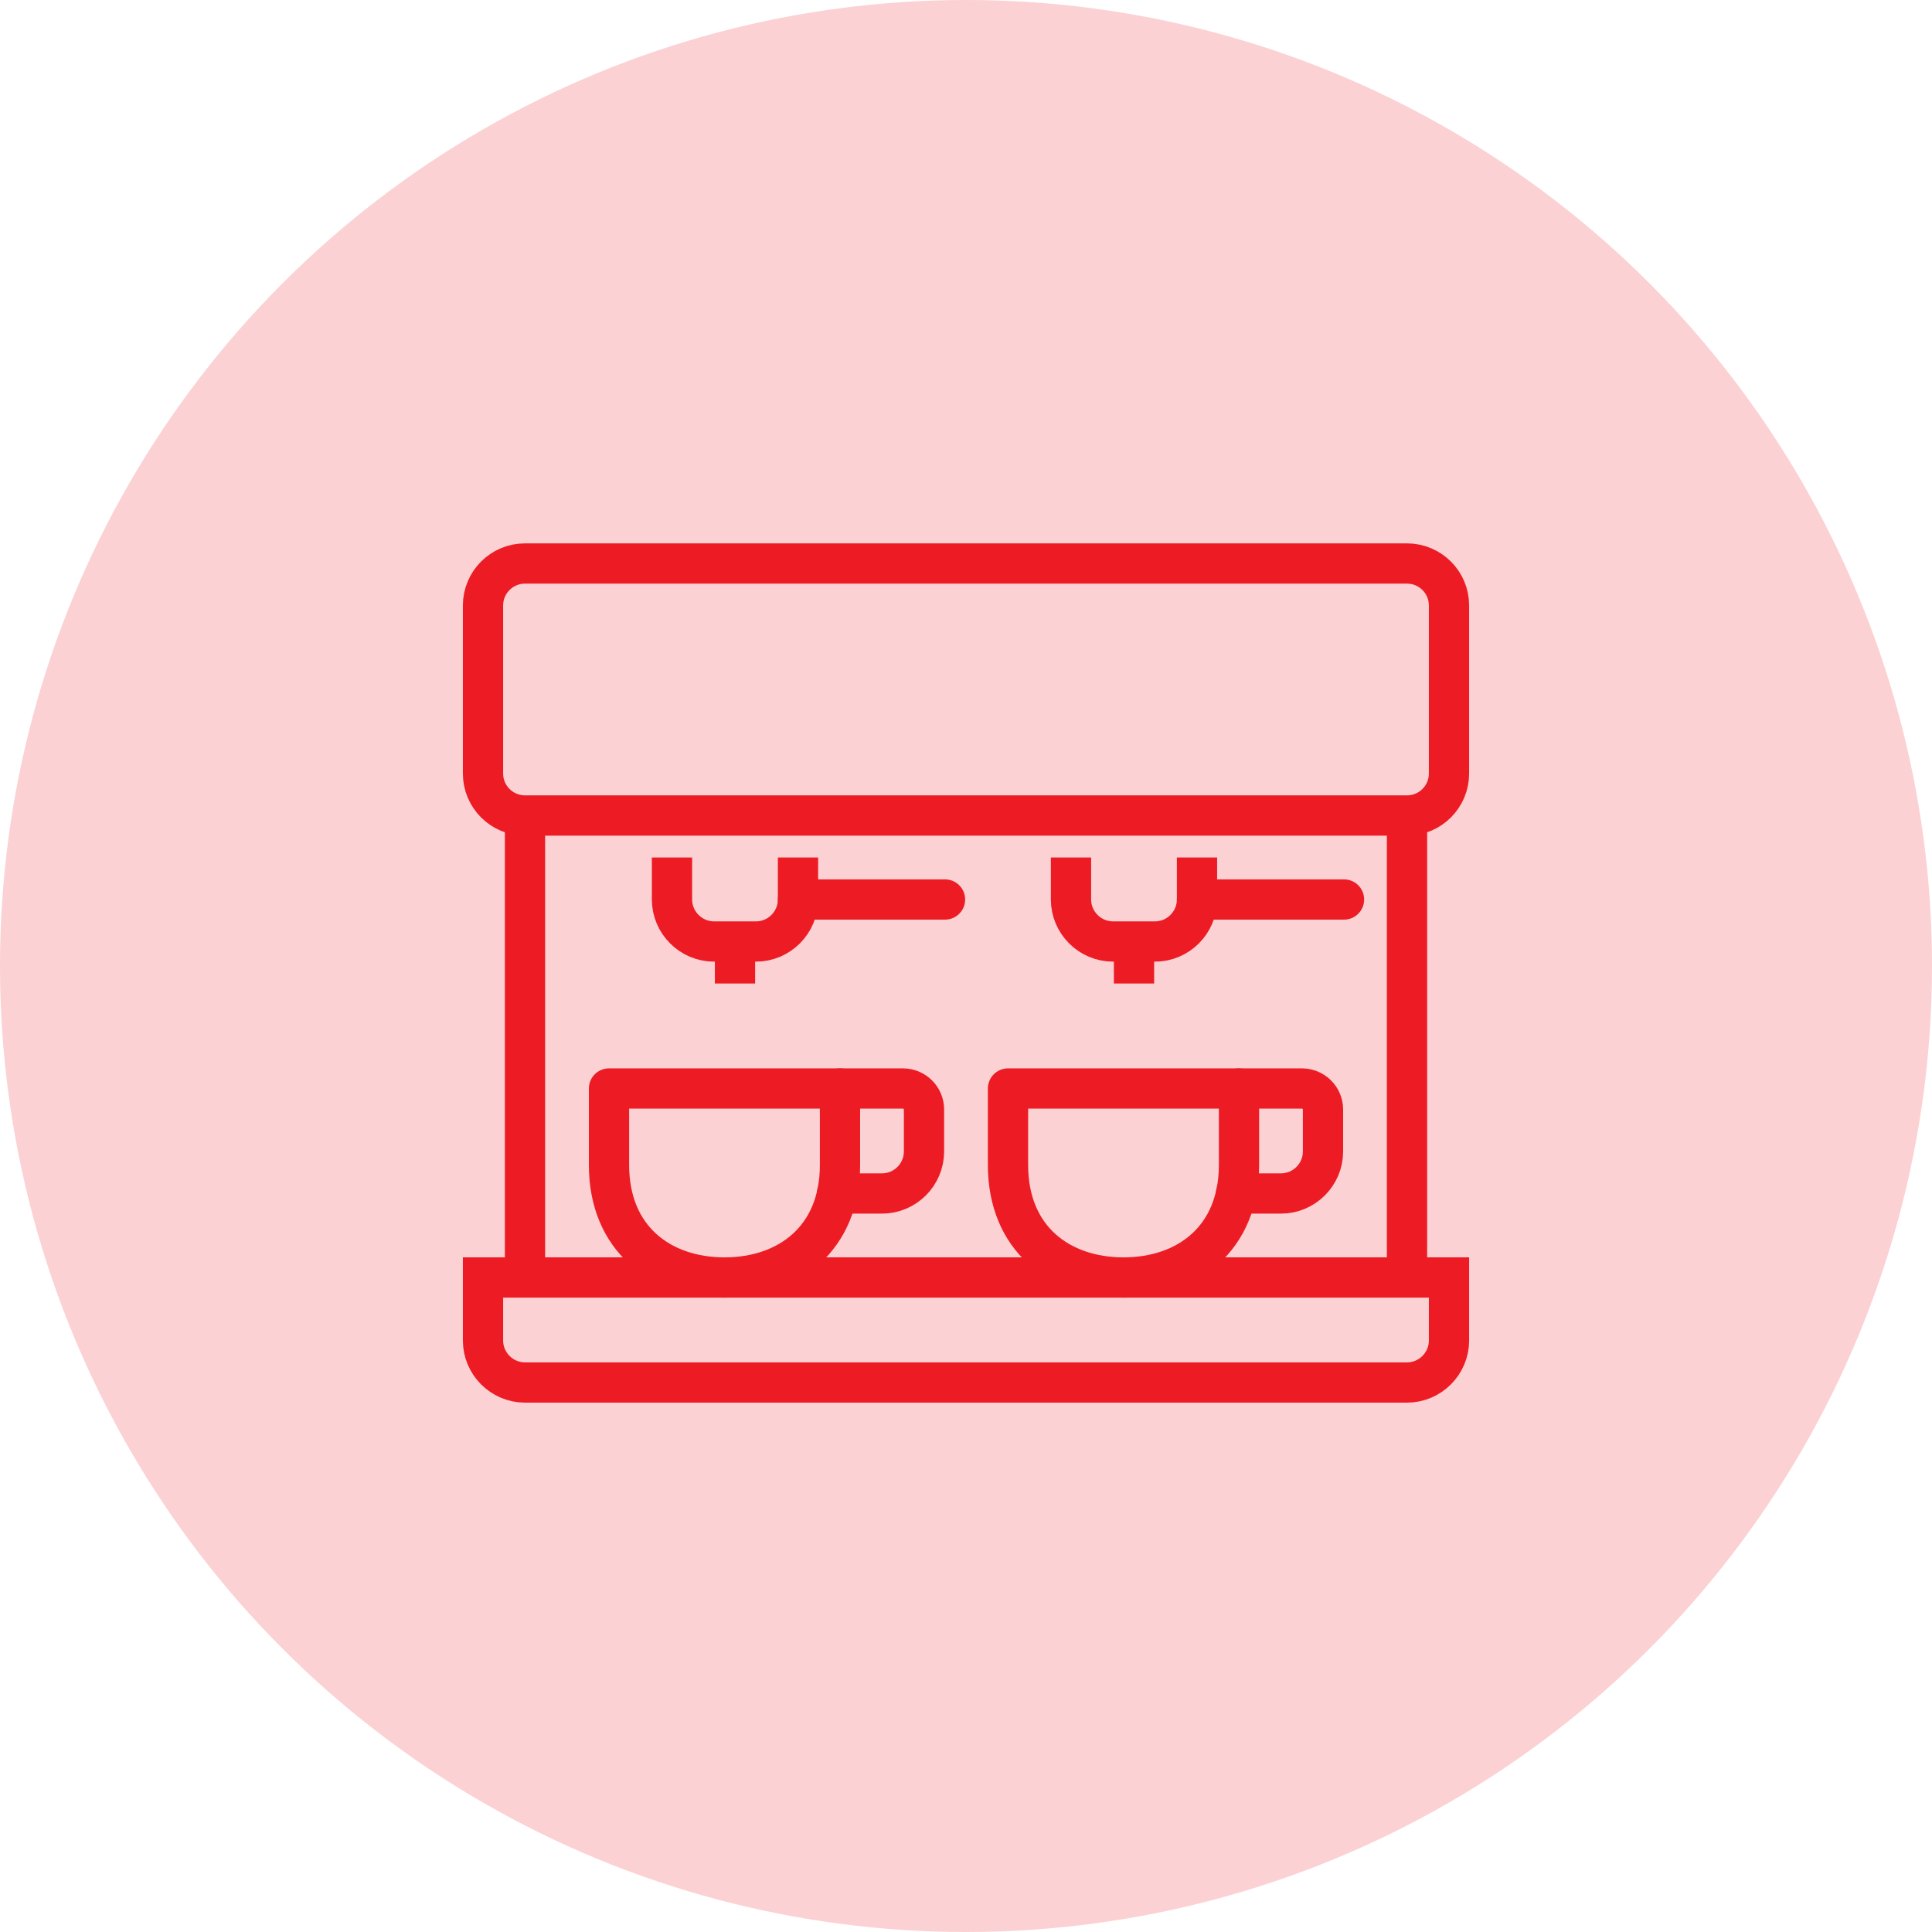
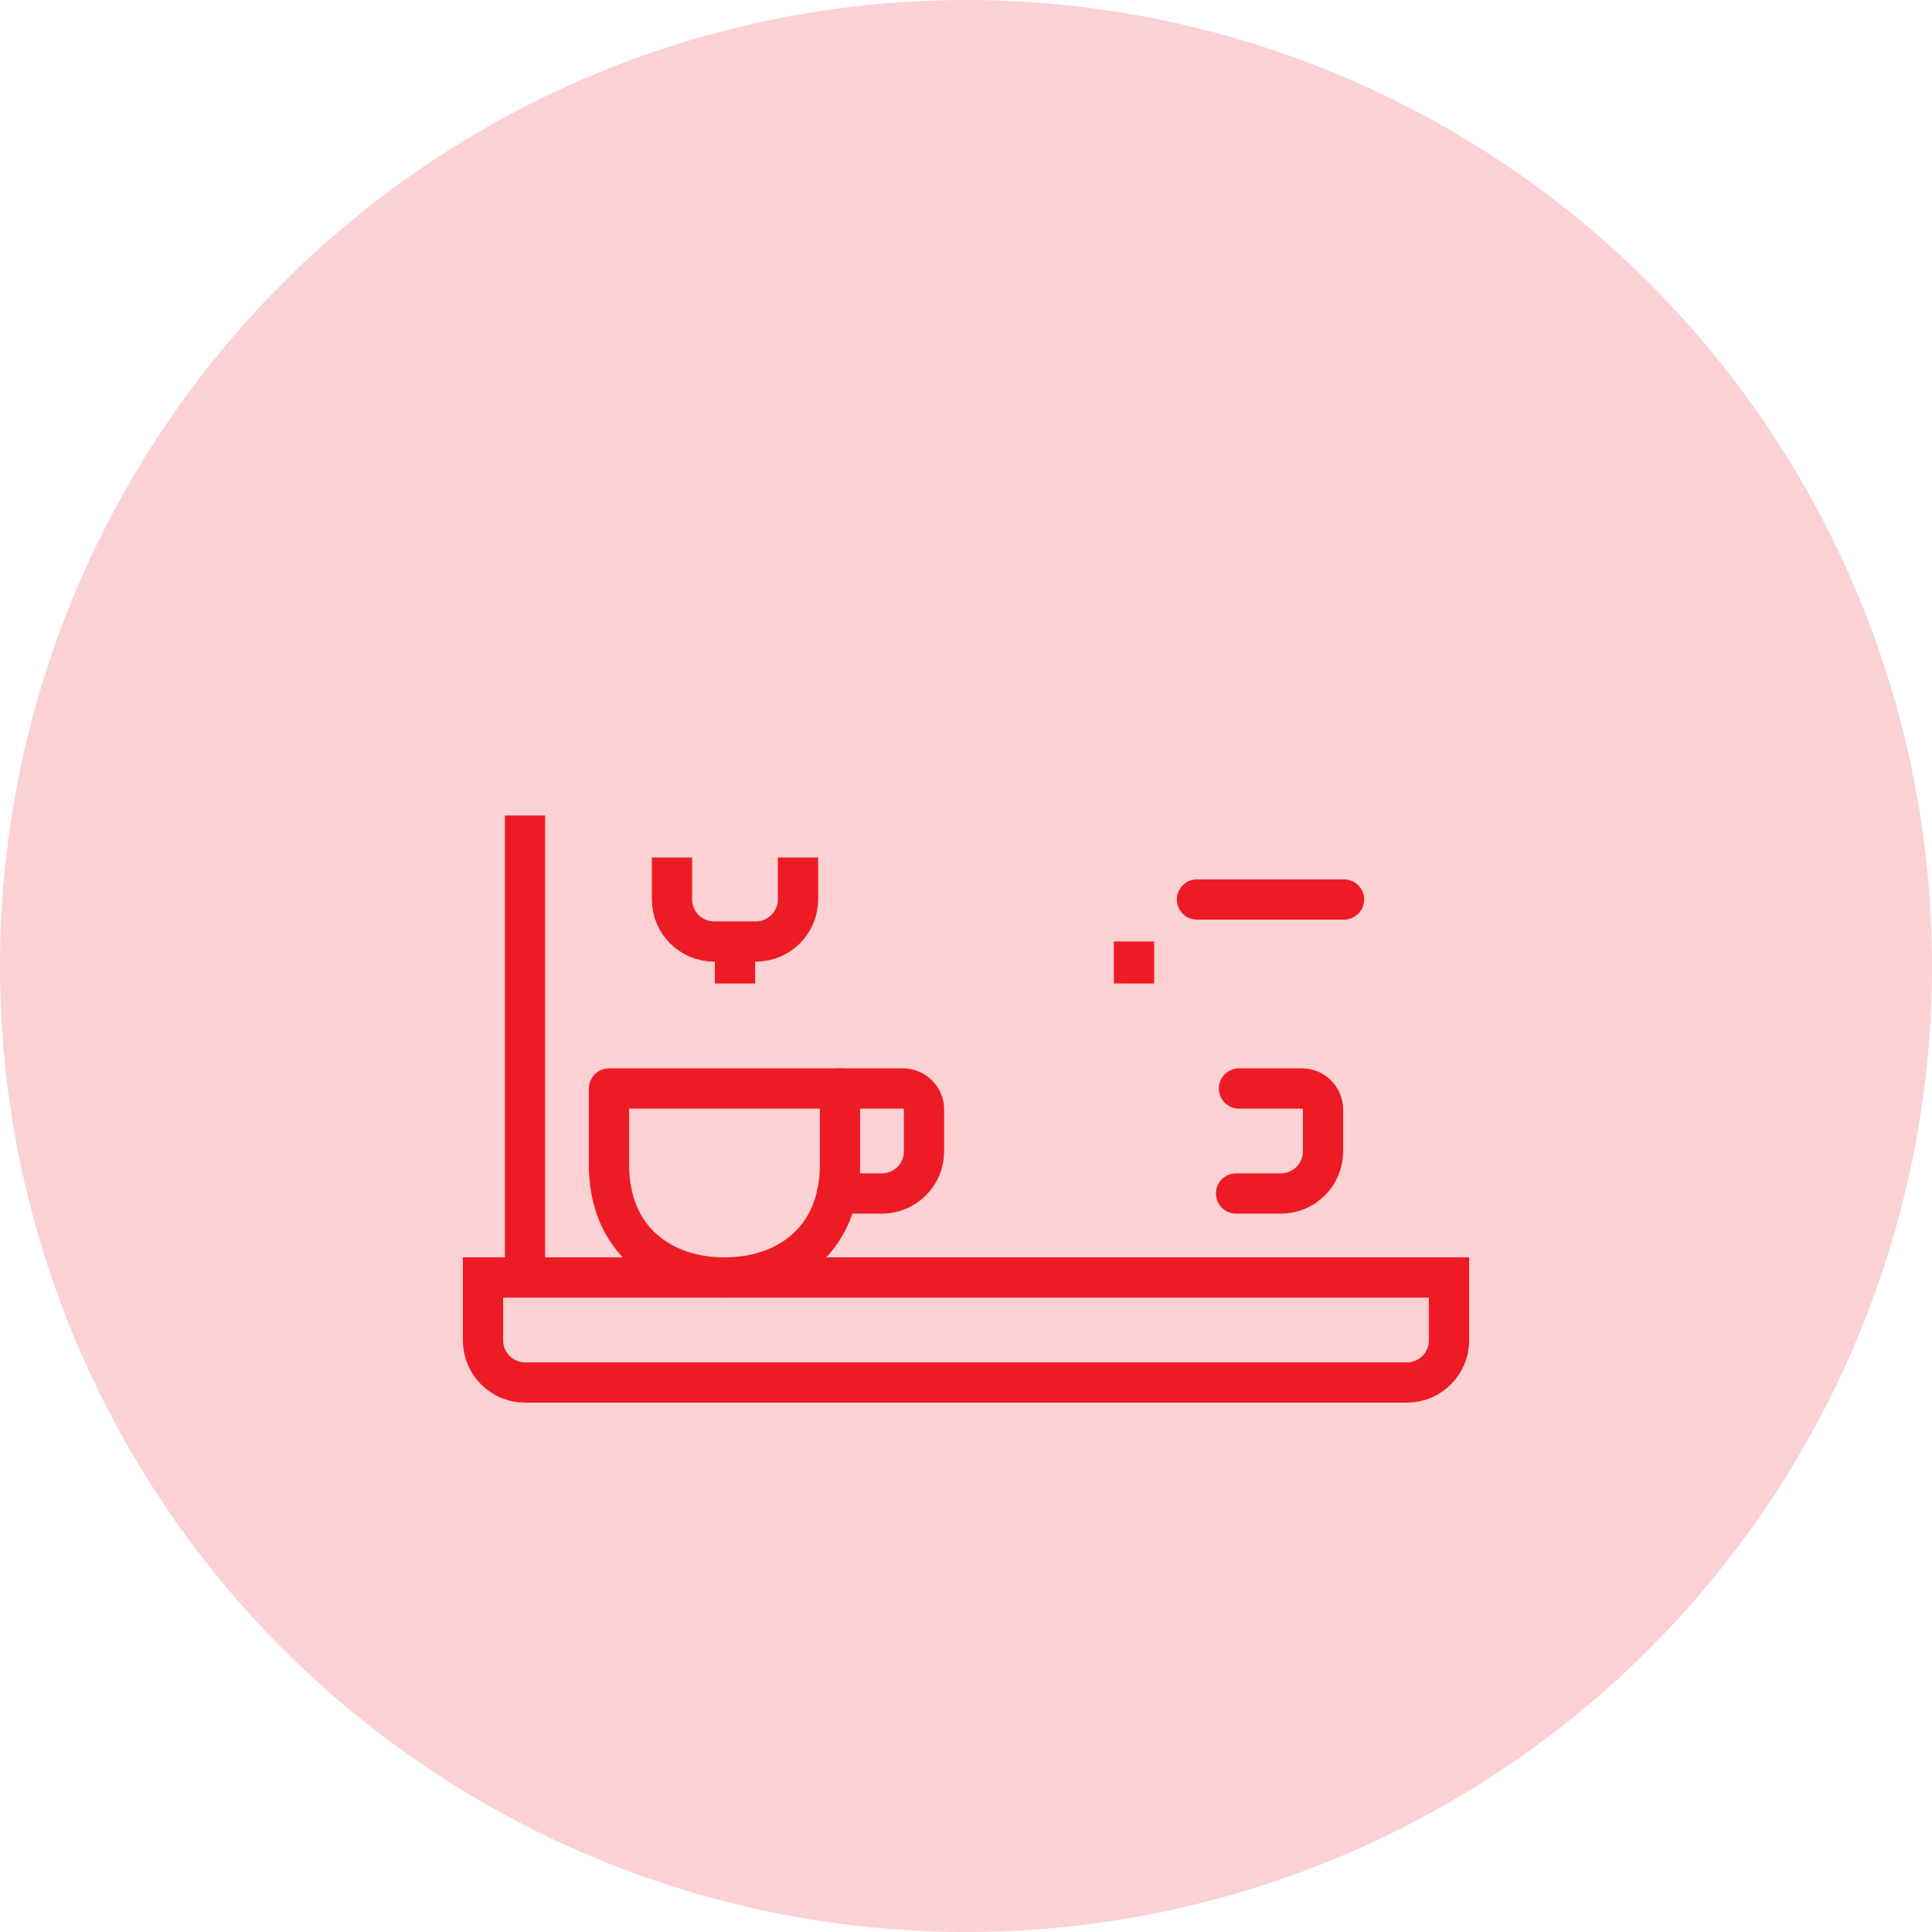
<svg xmlns="http://www.w3.org/2000/svg" width="96" height="96" viewBox="0 0 96 96" fill="none">
  <g id="Group 15852">
    <circle id="Ellipse 4" cx="48" cy="48" r="48" fill="#ED1B24" fill-opacity="0.2" />
    <g id="Group 15875">
      <path id="Vector" d="M39.652 42.609V44.696C39.652 45.843 38.713 46.783 37.565 46.783H35.478C34.331 46.783 33.391 45.843 33.391 44.696V42.609" stroke="#ED1B24" stroke-width="2" stroke-miterlimit="10" />
      <path id="Vector_2" d="M36.522 46.783V48.87" stroke="#ED1B24" stroke-width="2" stroke-miterlimit="10" />
-       <path id="Vector_3" d="M59.478 42.609V44.696C59.478 45.843 58.539 46.783 57.391 46.783H55.304C54.157 46.783 53.217 45.843 53.217 44.696V42.609" stroke="#ED1B24" stroke-width="2" stroke-miterlimit="10" />
      <path id="Vector_4" d="M56.348 46.783V48.87" stroke="#ED1B24" stroke-width="2" stroke-miterlimit="10" />
-       <path id="Vector_5" d="M50.087 54.087V57.885C50.087 61.548 52.654 63.478 55.826 63.478C58.998 63.478 61.565 61.548 61.565 57.885V54.087H50.087Z" stroke="#ED1B24" stroke-width="2" stroke-linecap="round" stroke-linejoin="round" />
      <path id="Vector_6" d="M61.565 54.087H64.696C65.269 54.087 65.739 54.556 65.739 55.13V57.217C65.739 58.365 64.8 59.304 63.652 59.304H61.419" stroke="#ED1B24" stroke-width="2" stroke-linecap="round" stroke-linejoin="round" />
      <path id="Vector_7" d="M30.261 54.087V57.885C30.261 61.548 32.828 63.478 36 63.478C39.172 63.478 41.739 61.548 41.739 57.885V54.087H30.261Z" stroke="#ED1B24" stroke-width="2" stroke-linecap="round" stroke-linejoin="round" />
      <path id="Vector_8" d="M41.739 54.087H44.87C45.444 54.087 45.913 54.556 45.913 55.13V57.217C45.913 58.365 44.974 59.304 43.826 59.304H41.593" stroke="#ED1B24" stroke-width="2" stroke-linecap="round" stroke-linejoin="round" />
      <path id="Vector_9" d="M24 63.478H72V66.609C72 67.757 71.061 68.696 69.913 68.696H26.087C24.939 68.696 24 67.757 24 66.609V63.478Z" stroke="#ED1B24" stroke-width="2" stroke-miterlimit="10" />
-       <path id="Vector_10" d="M69.913 28H26.087C24.934 28 24 28.934 24 30.087V38.435C24 39.587 24.934 40.522 26.087 40.522H69.913C71.066 40.522 72 39.587 72 38.435V30.087C72 28.934 71.066 28 69.913 28Z" stroke="#ED1B24" stroke-width="2" stroke-miterlimit="10" />
      <path id="Vector_11" d="M26.087 40.522V63.478" stroke="#ED1B24" stroke-width="2" stroke-miterlimit="10" />
-       <path id="Vector_12" d="M69.913 40.522V63.478" stroke="#ED1B24" stroke-width="2" stroke-miterlimit="10" />
-       <path id="Vector_13" d="M39.652 44.696H46.957" stroke="#ED1B24" stroke-width="2" stroke-miterlimit="10" stroke-linecap="round" />
      <path id="Vector_14" d="M59.478 44.696H66.783" stroke="#ED1B24" stroke-width="2" stroke-miterlimit="10" stroke-linecap="round" />
    </g>
  </g>
</svg>